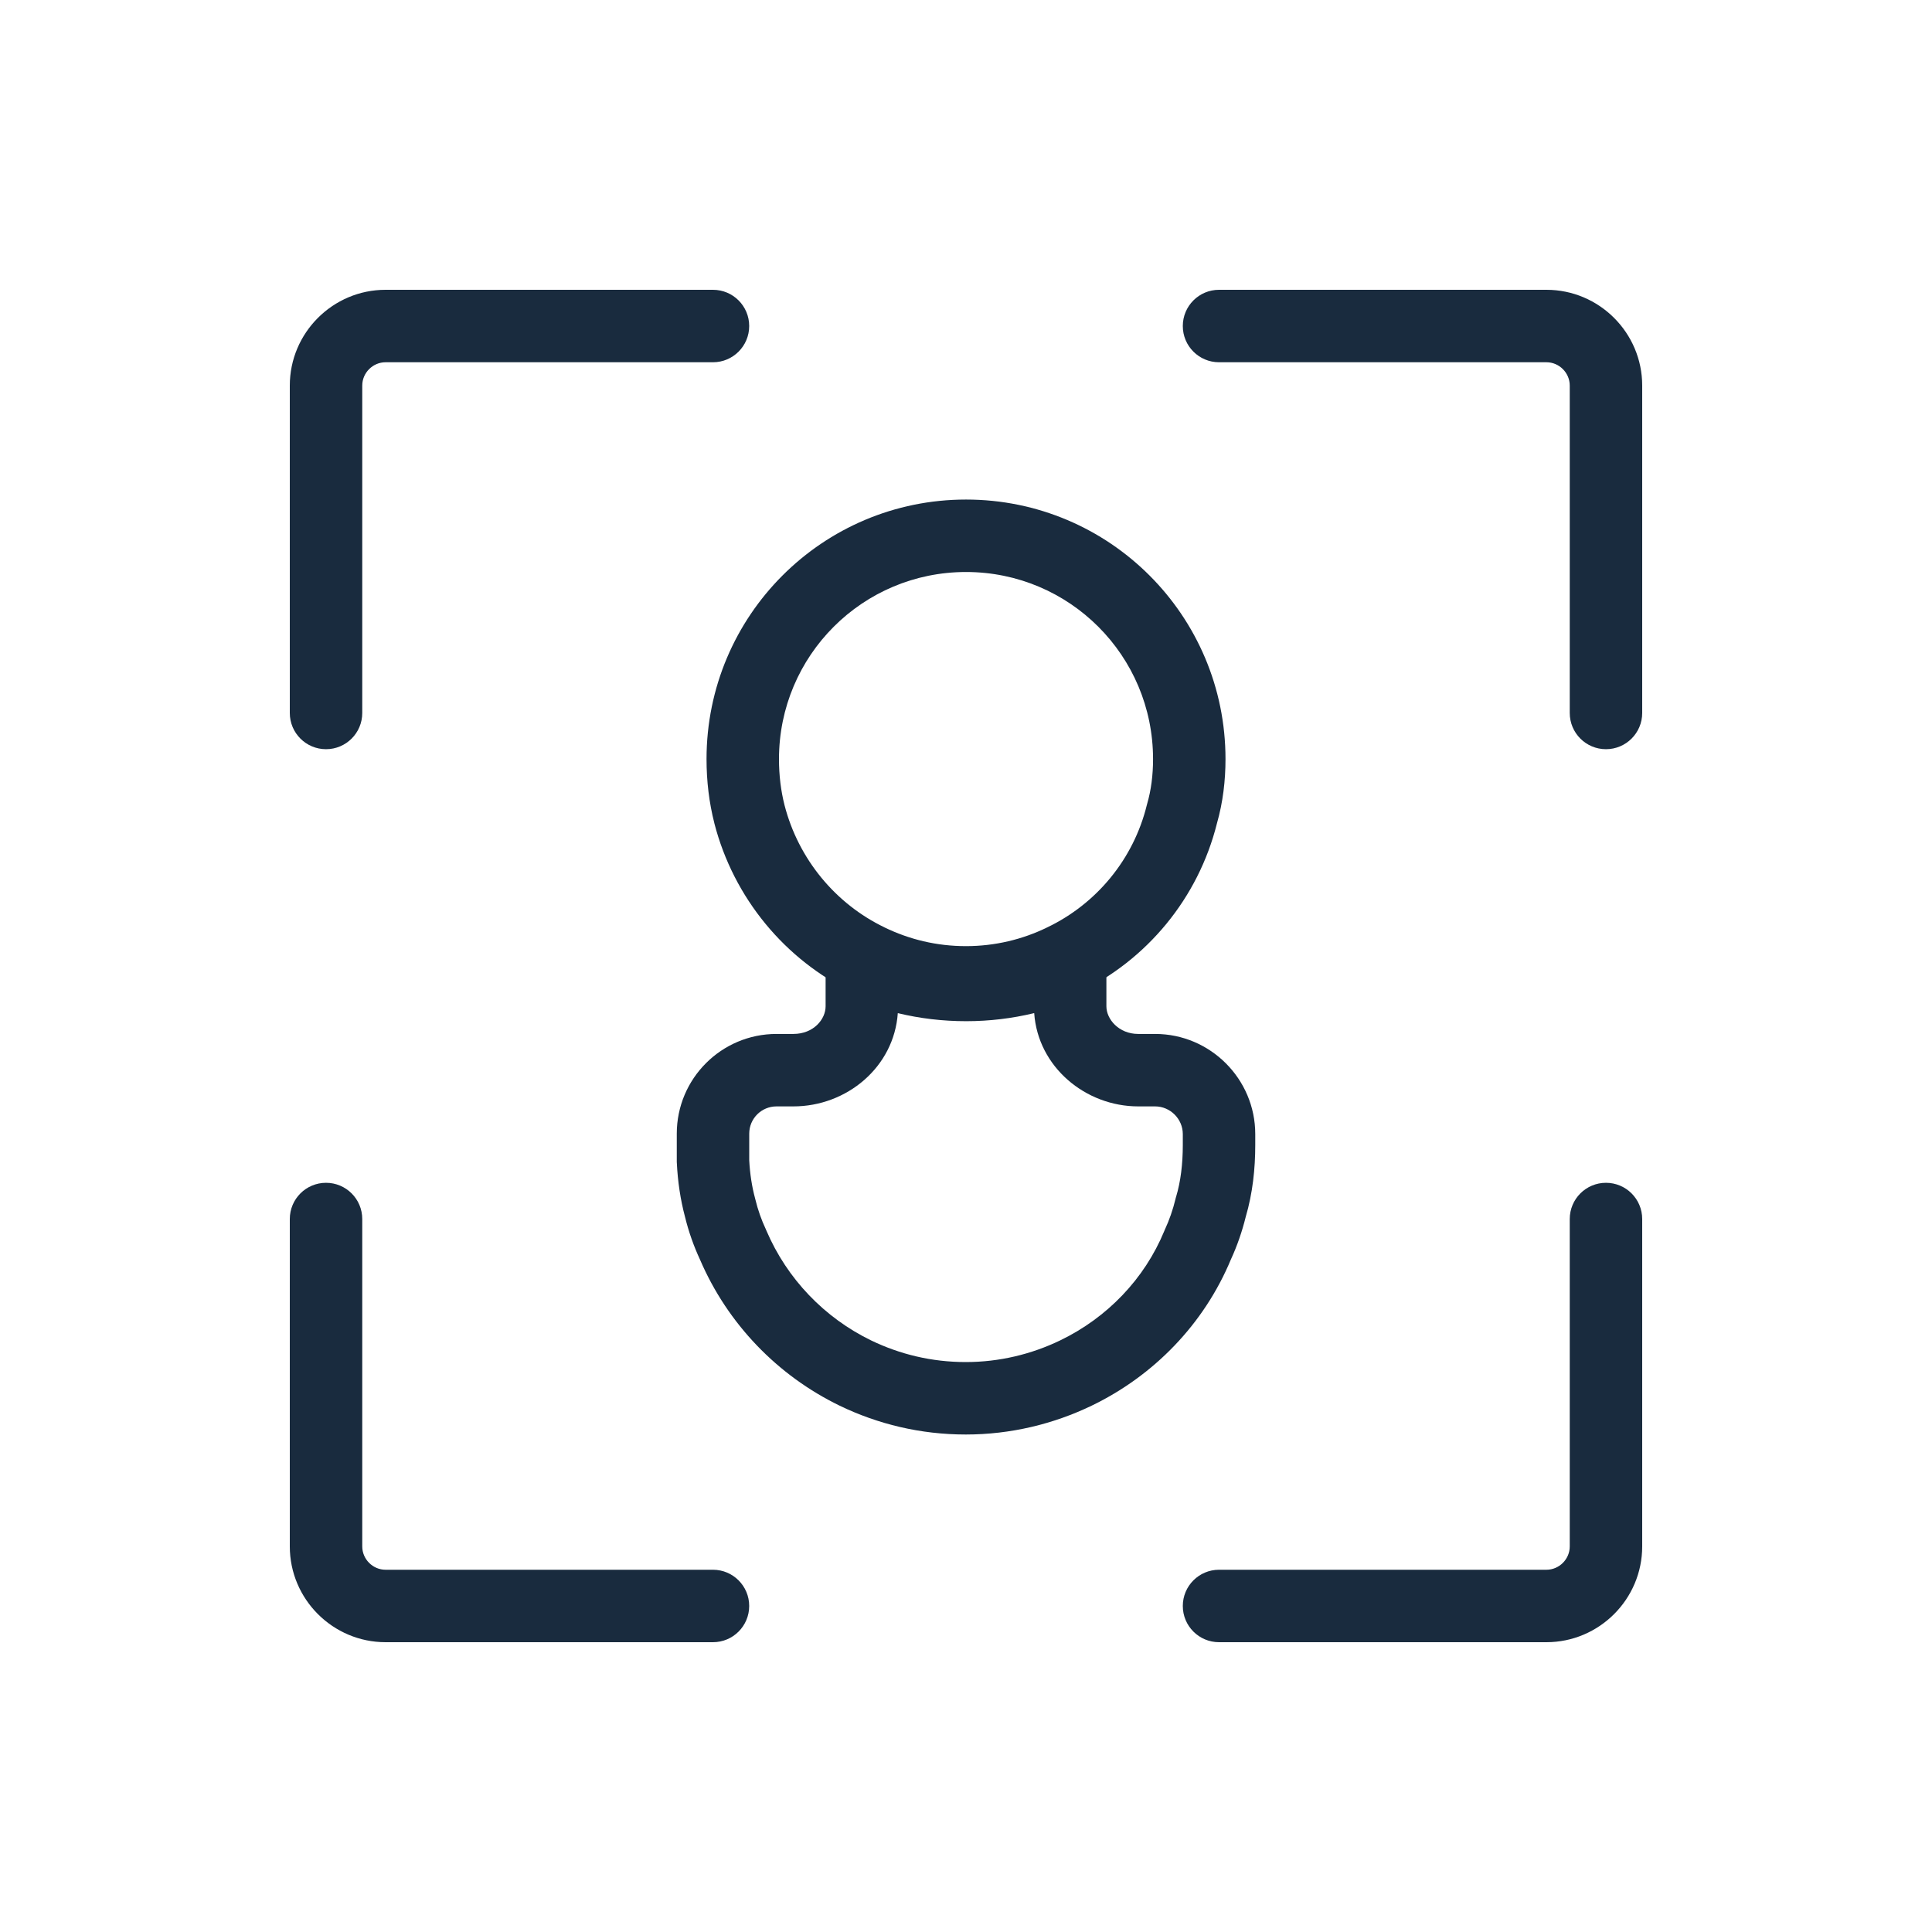
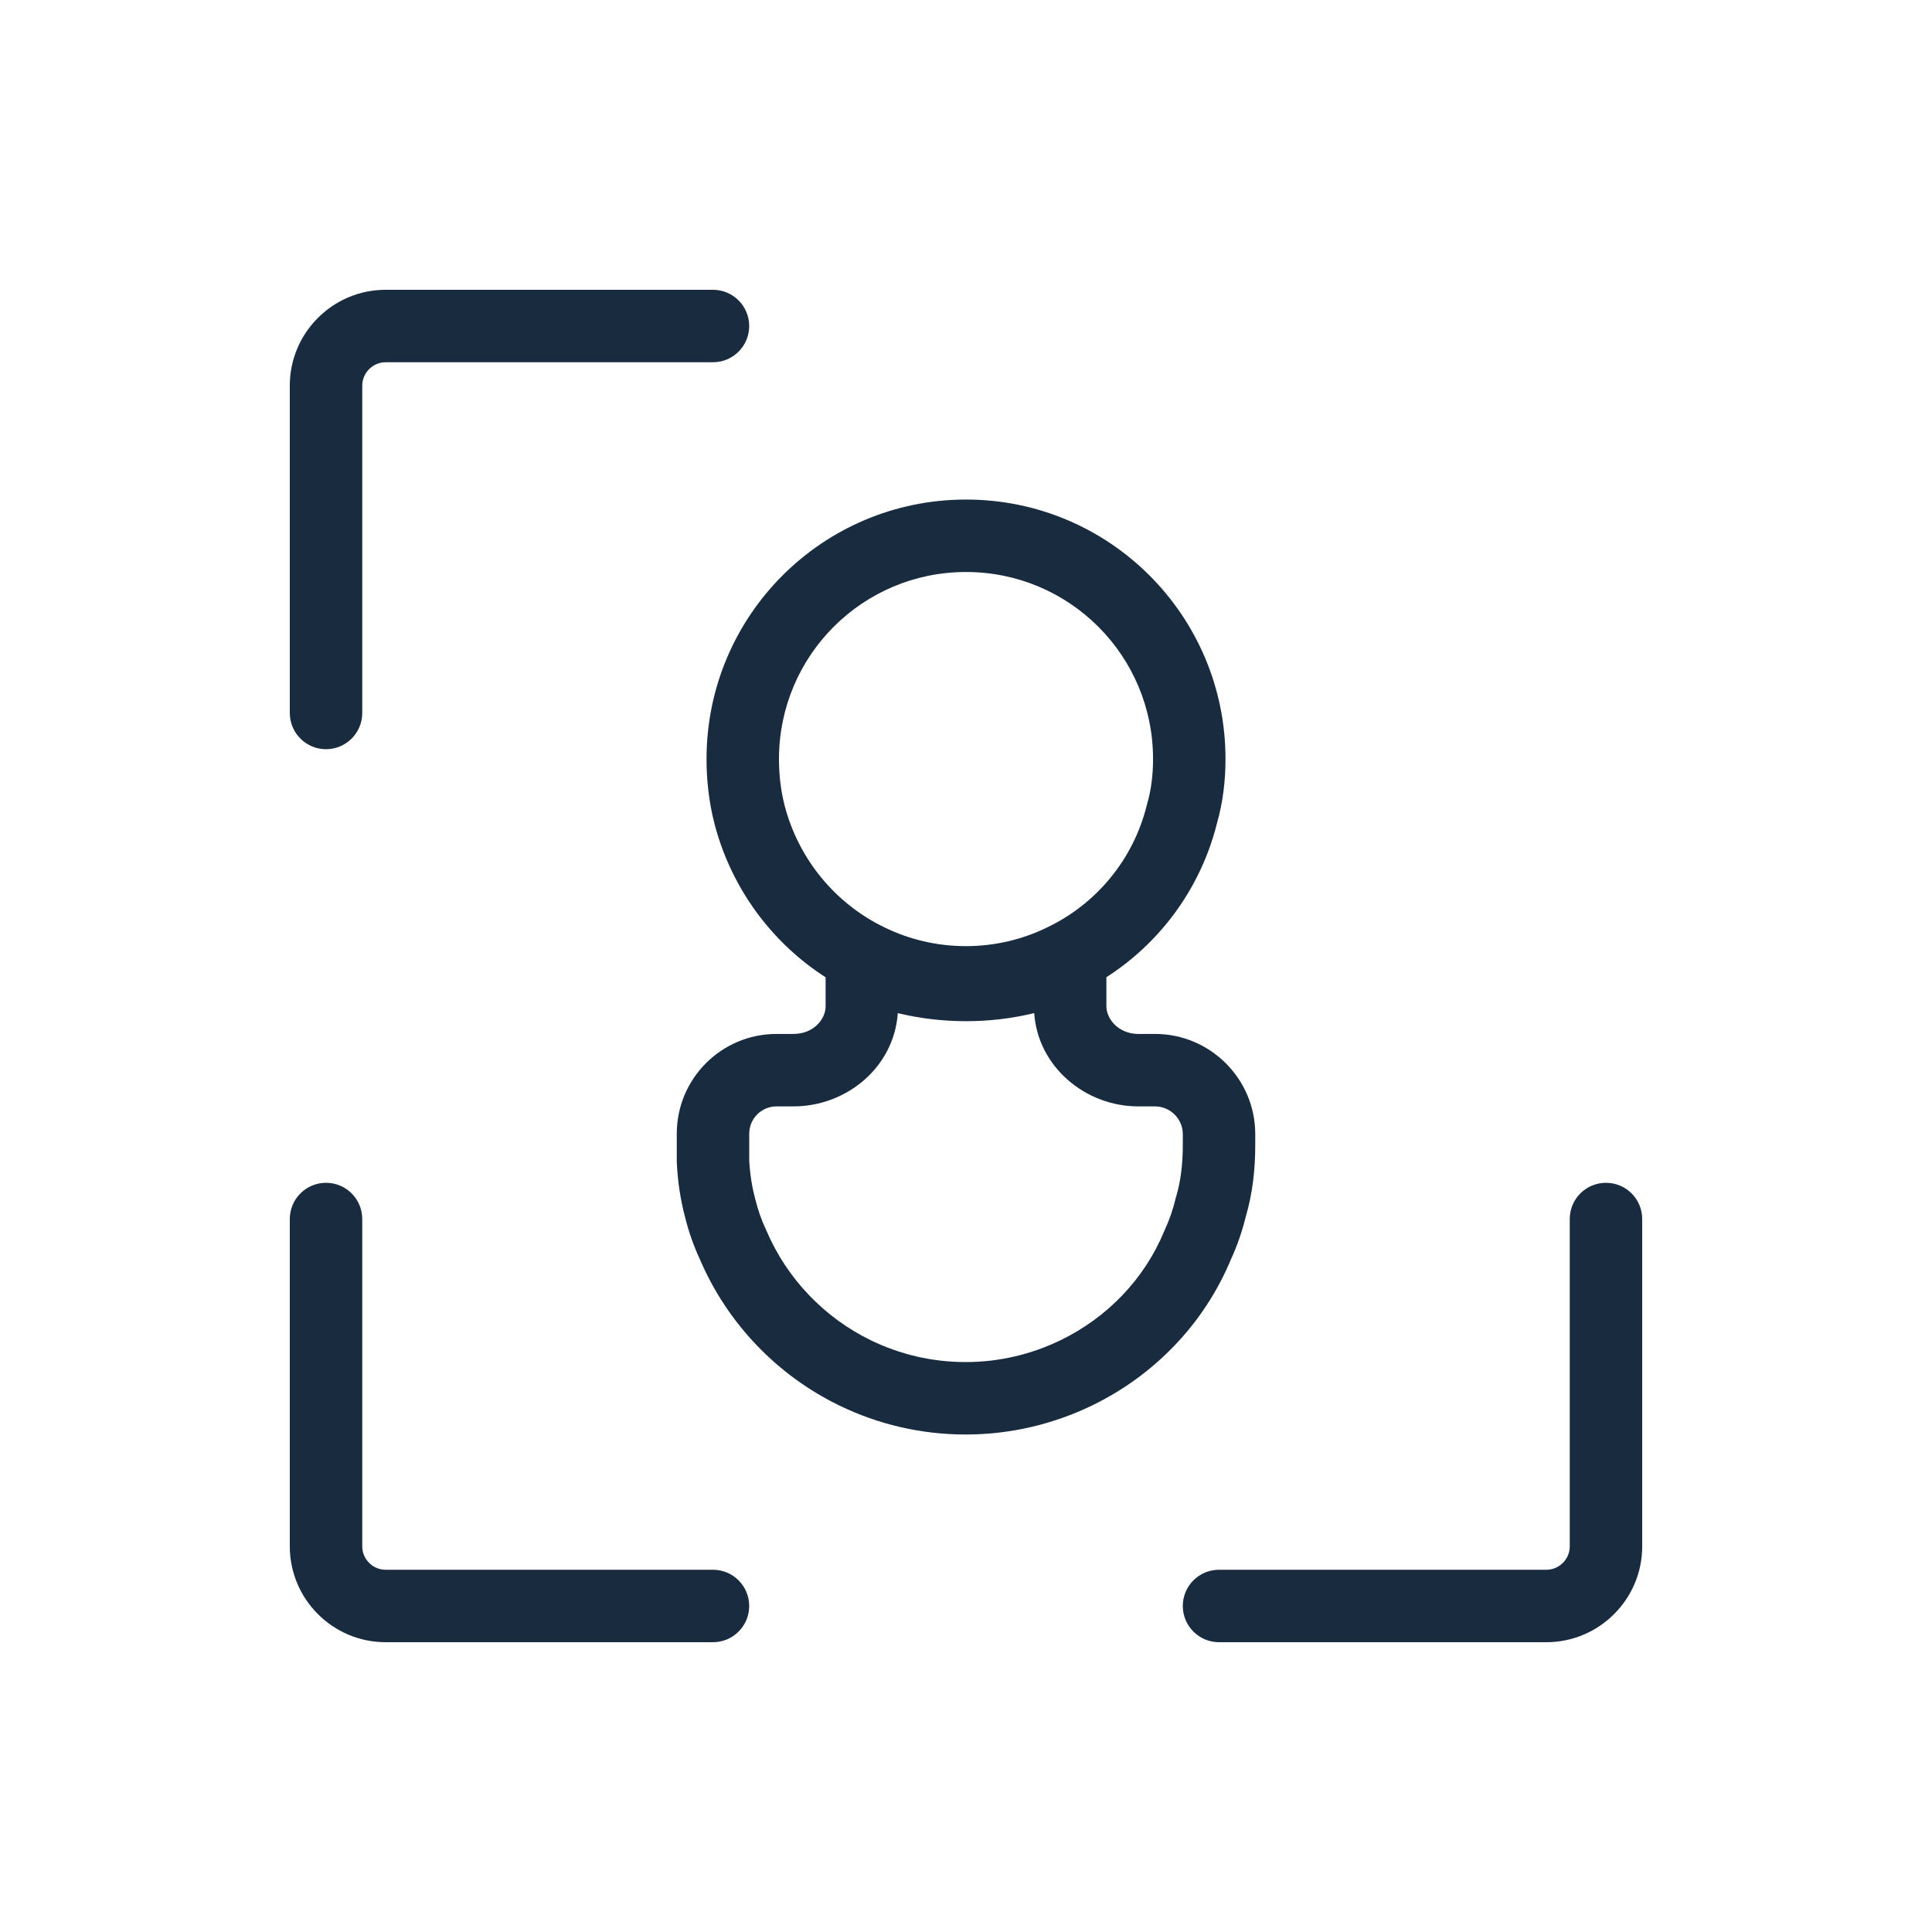
<svg xmlns="http://www.w3.org/2000/svg" width="60" height="60" viewBox="0 0 60 60" fill="none">
  <path fill-rule="evenodd" clip-rule="evenodd" d="M10.125 36.733C10.746 36.733 11.25 37.236 11.25 37.858V48.026C11.25 48.422 11.578 48.75 11.974 48.75H22.142C22.764 48.75 23.267 49.254 23.267 49.875C23.267 50.496 22.764 51 22.142 51H11.974C10.336 51 9 49.664 9 48.026V37.858C9 37.236 9.504 36.733 10.125 36.733Z" fill="#192B3E" />
  <path fill-rule="evenodd" clip-rule="evenodd" d="M49.875 36.733C50.496 36.733 51 37.236 51 37.858V48.026C51 49.664 49.664 51 48.026 51H37.858C37.236 51 36.733 50.496 36.733 49.875C36.733 49.254 37.236 48.75 37.858 48.75H48.026C48.422 48.75 48.75 48.422 48.75 48.026V37.858C48.75 37.236 49.254 36.733 49.875 36.733Z" fill="#192B3E" />
  <path fill-rule="evenodd" clip-rule="evenodd" d="M11.974 11.25C11.578 11.25 11.25 11.578 11.25 11.974V22.142C11.25 22.764 10.746 23.267 10.125 23.267C9.504 23.267 9 22.764 9 22.142V11.974C9 10.336 10.336 9 11.974 9H22.142C22.764 9 23.267 9.504 23.267 10.125C23.267 10.746 22.764 11.25 22.142 11.25H11.974Z" fill="#192B3E" />
-   <path fill-rule="evenodd" clip-rule="evenodd" d="M36.733 10.125C36.733 9.504 37.236 9 37.858 9H48.026C49.664 9 51 10.336 51 11.974V22.142C51 22.764 50.496 23.267 49.875 23.267C49.254 23.267 48.75 22.764 48.75 22.142V11.974C48.75 11.578 48.422 11.25 48.026 11.25H37.858C37.236 11.25 36.733 10.746 36.733 10.125Z" fill="#192B3E" />
  <path fill-rule="evenodd" clip-rule="evenodd" d="M30.001 17.764C26.789 17.764 24.192 20.361 24.192 23.573C24.192 24.08 24.251 24.561 24.365 25.008C24.798 26.686 25.953 28.072 27.468 28.8L27.47 28.802C28.243 29.176 29.087 29.383 30.001 29.383C30.897 29.383 31.758 29.175 32.518 28.803L32.526 28.799C34.05 28.07 35.201 26.687 35.614 25.008L35.62 24.986L35.626 24.963C35.75 24.537 35.809 24.07 35.809 23.573C35.809 20.361 33.213 17.764 30.001 17.764ZM21.942 23.573C21.942 19.119 25.546 15.514 30.001 15.514C34.456 15.514 38.059 19.119 38.059 23.573C38.059 24.238 37.981 24.913 37.794 25.568C37.212 27.899 35.615 29.815 33.501 30.827C32.439 31.345 31.242 31.633 30.001 31.633C28.736 31.633 27.559 31.344 26.491 30.827C24.381 29.812 22.784 27.891 22.185 25.568L22.185 25.565C22.021 24.924 21.942 24.255 21.942 23.573Z" fill="#192B3E" />
  <path fill-rule="evenodd" clip-rule="evenodd" d="M25.64 28.135L27.235 28.869C28.07 29.253 28.998 29.464 30.006 29.464C30.988 29.464 31.93 29.253 32.765 28.869L34.36 28.135V31.251C34.36 31.652 34.745 32.11 35.349 32.11H35.873C37.586 32.11 38.983 33.507 38.983 35.22V35.561C38.983 36.292 38.904 37.056 38.687 37.791C38.575 38.244 38.422 38.689 38.227 39.112C37.393 41.118 35.837 42.721 33.901 43.655C32.713 44.227 31.382 44.55 29.994 44.55C28.582 44.55 27.264 44.227 26.076 43.655L26.073 43.653C24.147 42.718 22.597 41.115 21.74 39.12C21.543 38.694 21.387 38.255 21.273 37.788C21.131 37.254 21.047 36.688 21.02 36.117L21.018 36.09V35.207C21.018 33.497 22.405 32.11 24.115 32.11H24.638C25.268 32.11 25.64 31.653 25.64 31.251V28.135ZM27.882 31.464C27.766 33.136 26.301 34.36 24.638 34.36H24.115C23.647 34.36 23.268 34.739 23.268 35.207V36.035C23.29 36.455 23.352 36.856 23.45 37.216L23.453 37.23L23.457 37.244C23.537 37.575 23.646 37.884 23.787 38.184L23.794 38.202L23.802 38.219C24.442 39.717 25.605 40.925 27.055 41.629C27.948 42.059 28.933 42.3 29.994 42.3C31.032 42.3 32.029 42.059 32.923 41.628C34.385 40.923 35.543 39.719 36.157 38.232L36.166 38.209L36.176 38.187C36.314 37.89 36.426 37.568 36.507 37.232L36.514 37.202L36.523 37.173C36.668 36.692 36.733 36.145 36.733 35.561V35.22C36.733 34.75 36.343 34.36 35.873 34.36H35.349C33.71 34.36 32.234 33.134 32.118 31.463C31.436 31.628 30.727 31.714 30.006 31.714C29.272 31.714 28.562 31.628 27.882 31.464Z" fill="#192B3E" />
</svg>